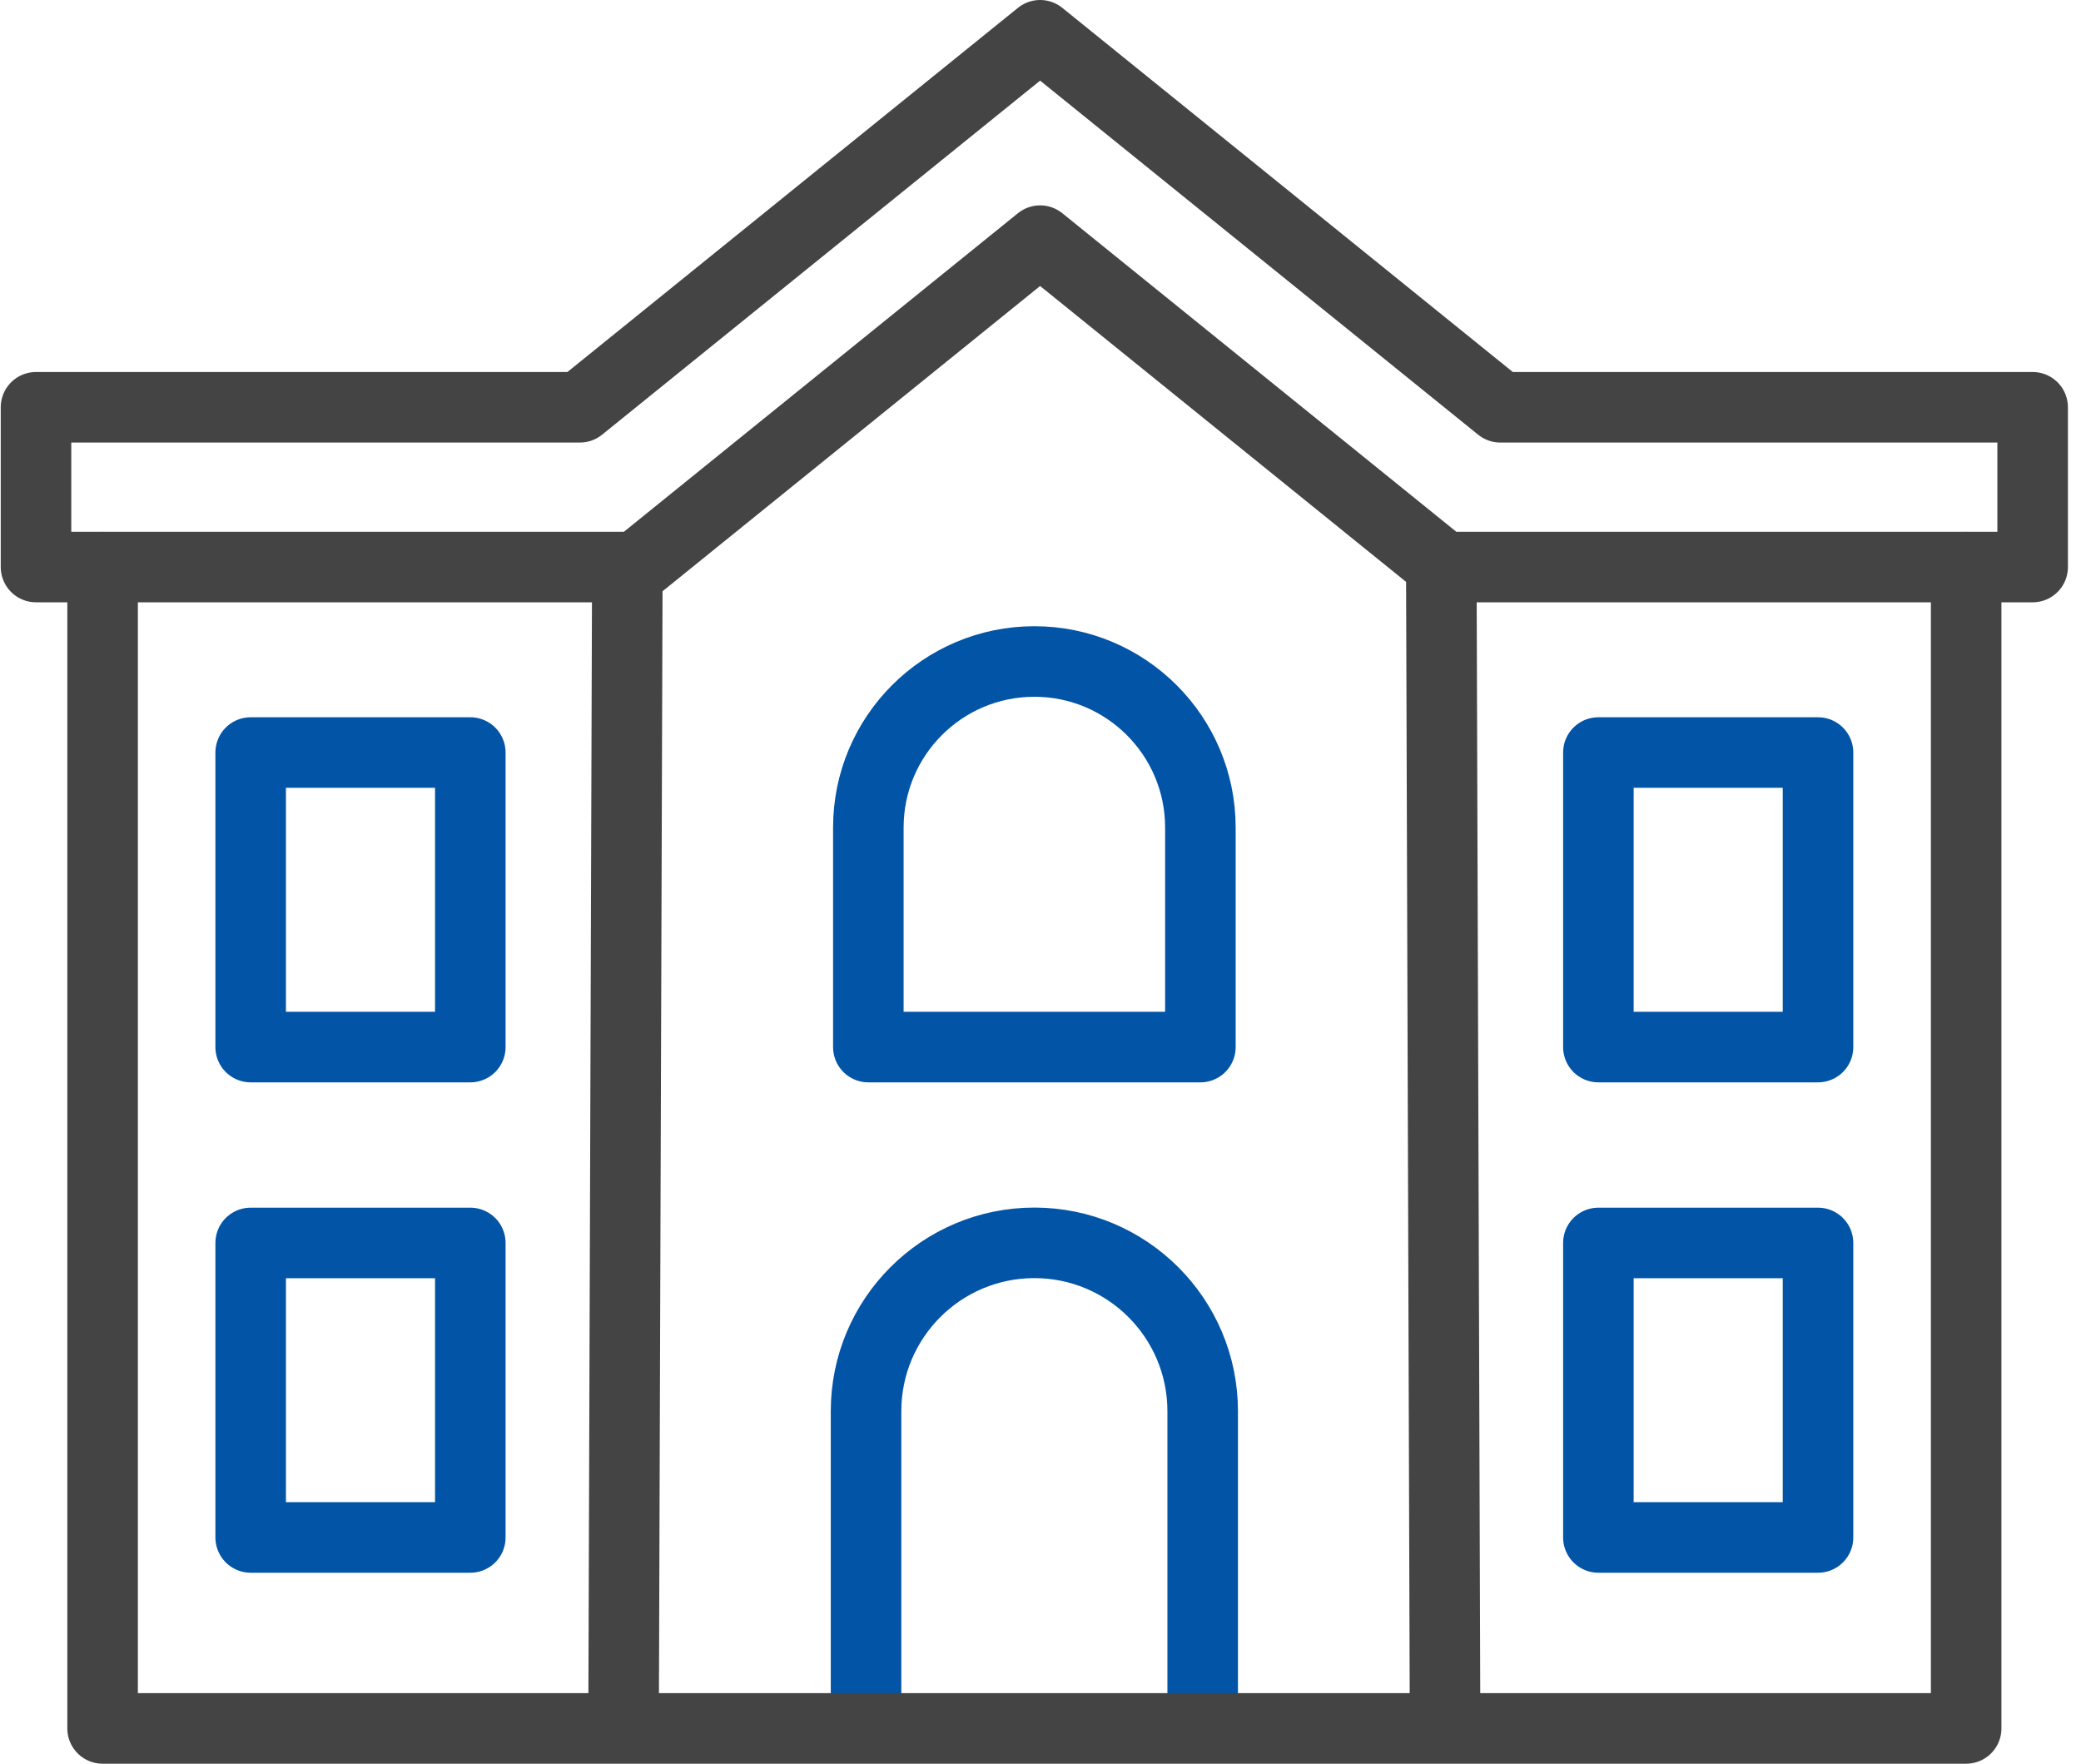
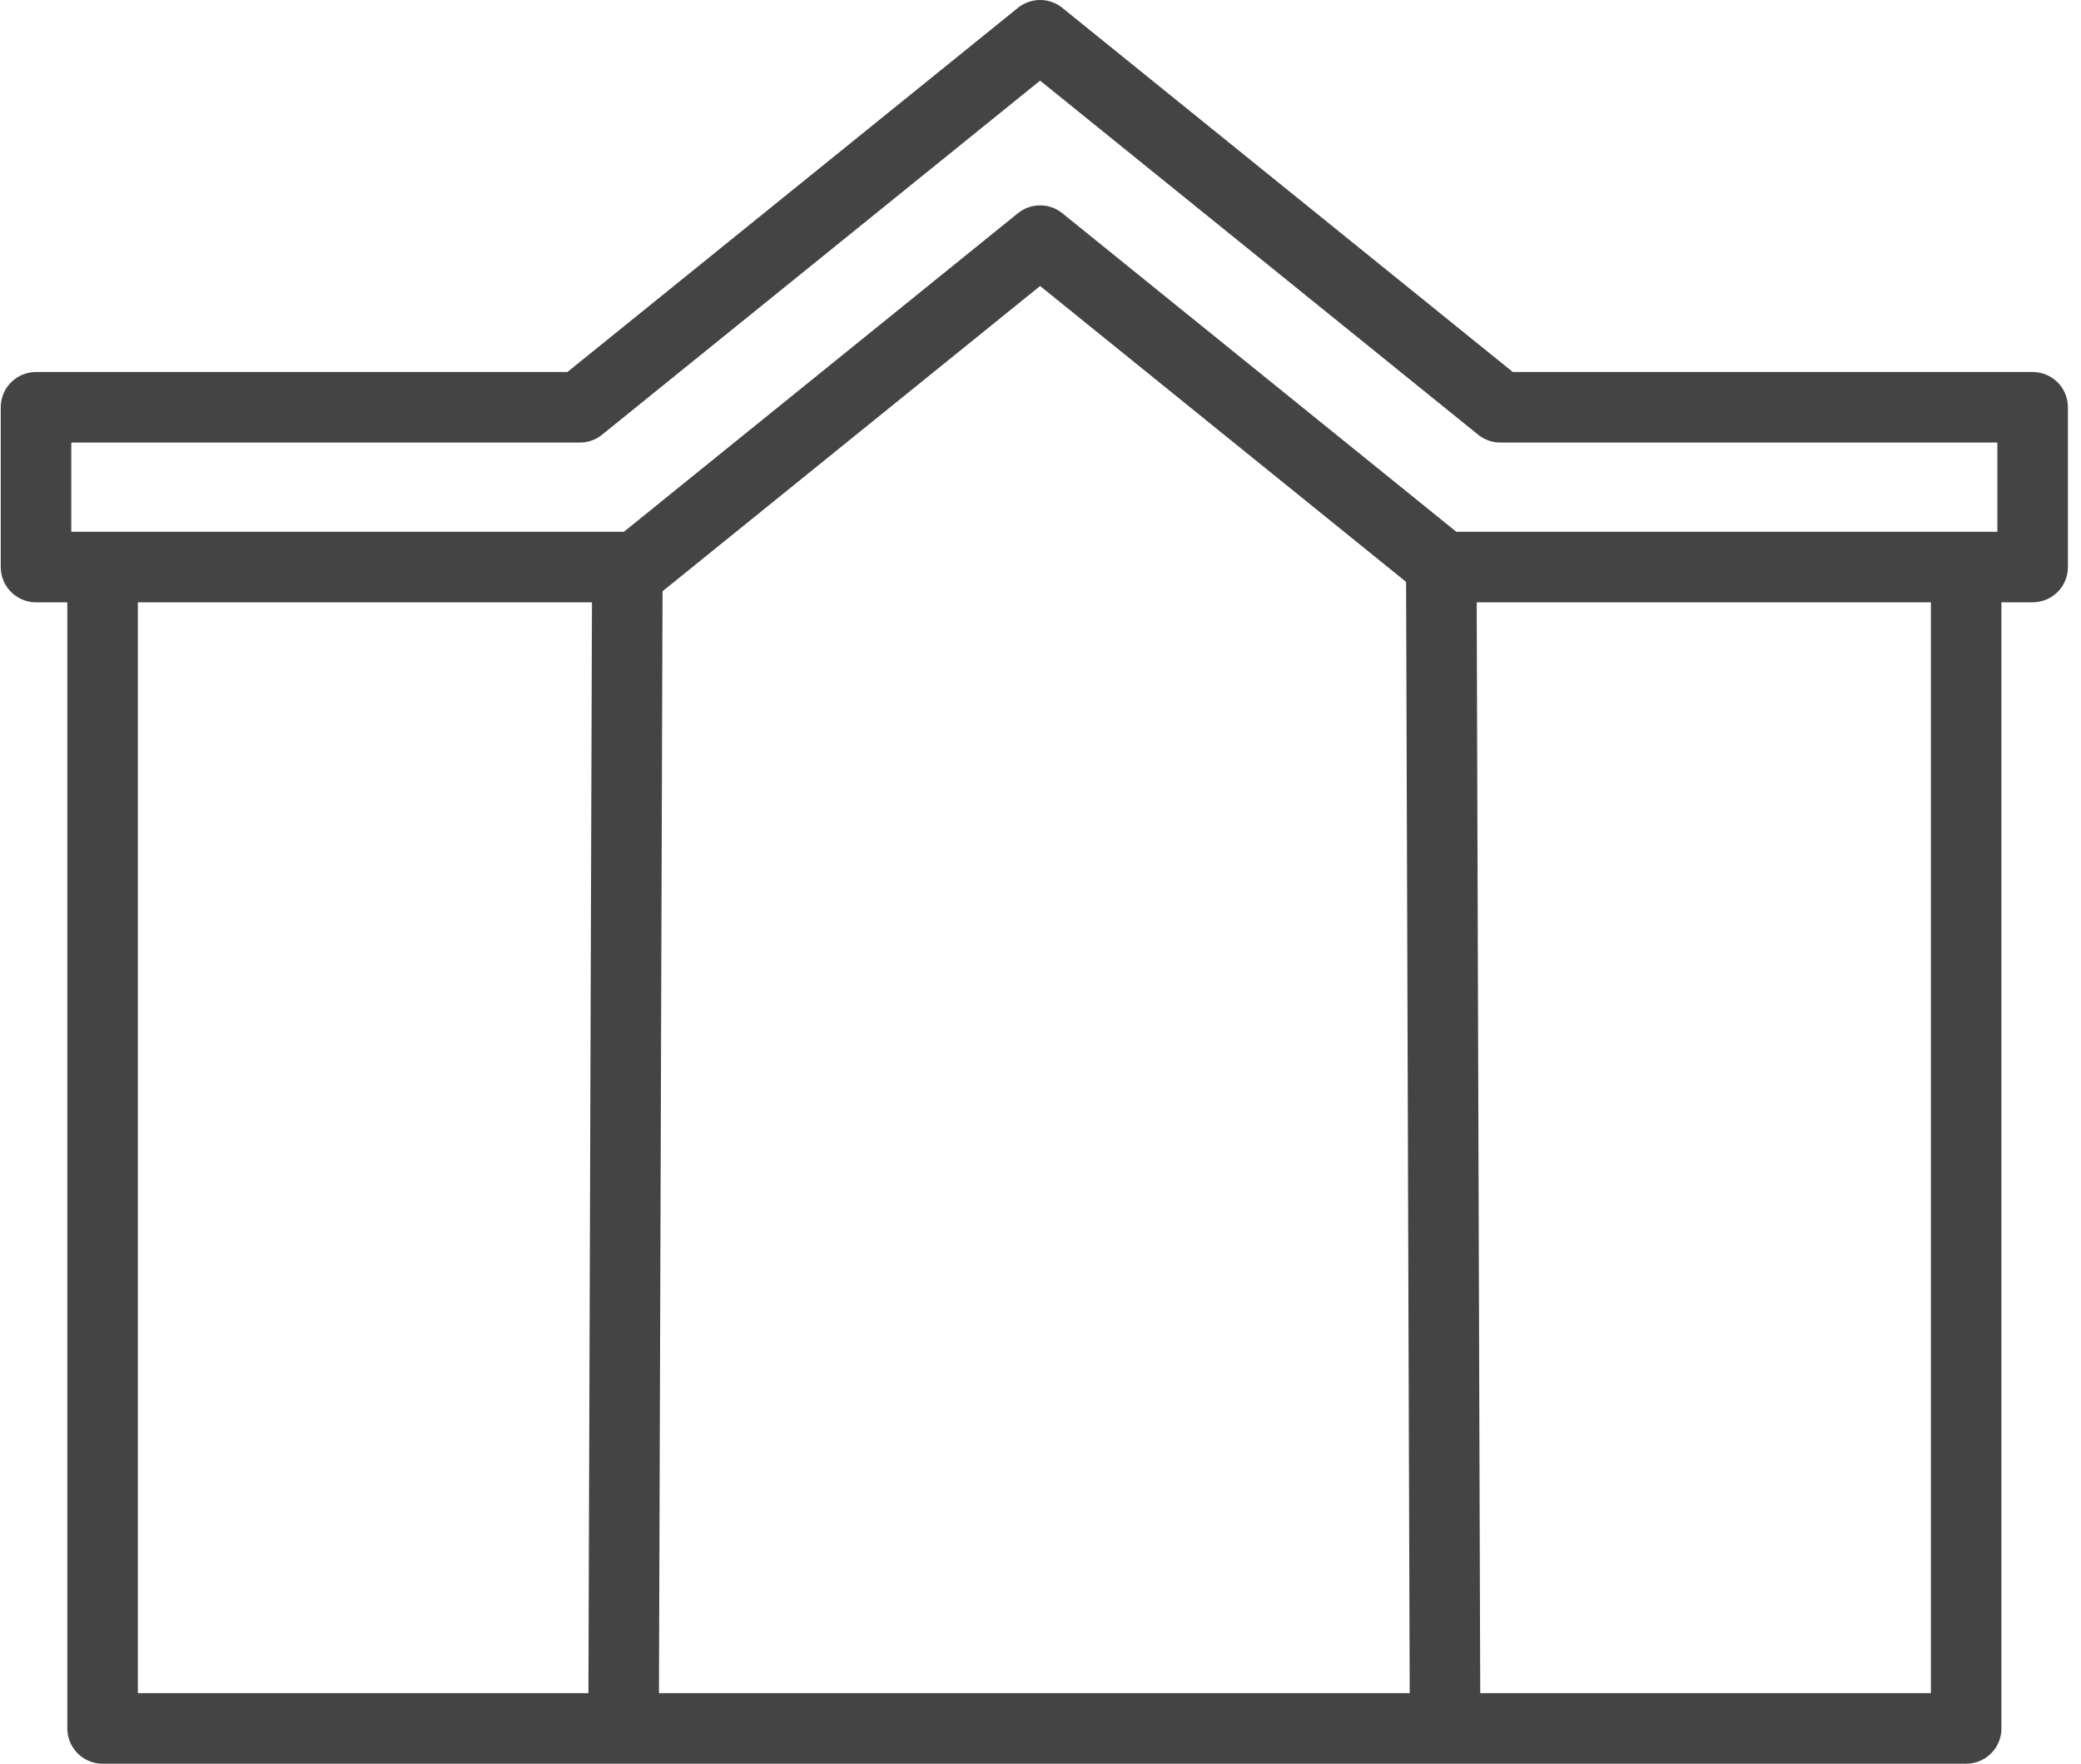
<svg xmlns="http://www.w3.org/2000/svg" width="59" height="50" viewBox="0 0 59 50" fill="none">
-   <path d="M24.554 48.483V40.006C24.554 37.371 26.691 35.234 29.326 35.234C31.961 35.234 34.098 37.371 34.098 40.006V48.48M34.033 29.684H24.619V23.46C24.619 20.861 26.727 18.753 29.326 18.753C31.924 18.753 34.033 20.861 34.033 23.46V29.684ZM7.107 35.237H13.334V43.586H7.107V35.237ZM45.317 35.237H51.544V43.586H45.317V35.237ZM7.107 21.334H13.334V29.684H7.107V21.334ZM45.317 21.334H51.544V29.684H45.317V21.334Z" stroke="#0254A6" stroke-width="2" stroke-linecap="round" stroke-linejoin="round" />
  <path d="M17.786 16.151L17.681 48.482M40.969 48.482L40.864 16.151M55.744 16.074V49H2.909V16.074M29.489 6.822L18.043 16.075H1.021V11.546H16.441L29.489 1L42.537 11.546H57.629V16.075H40.935L29.489 6.822Z" stroke="#444444" stroke-width="2" stroke-linecap="round" stroke-linejoin="round" />
</svg>